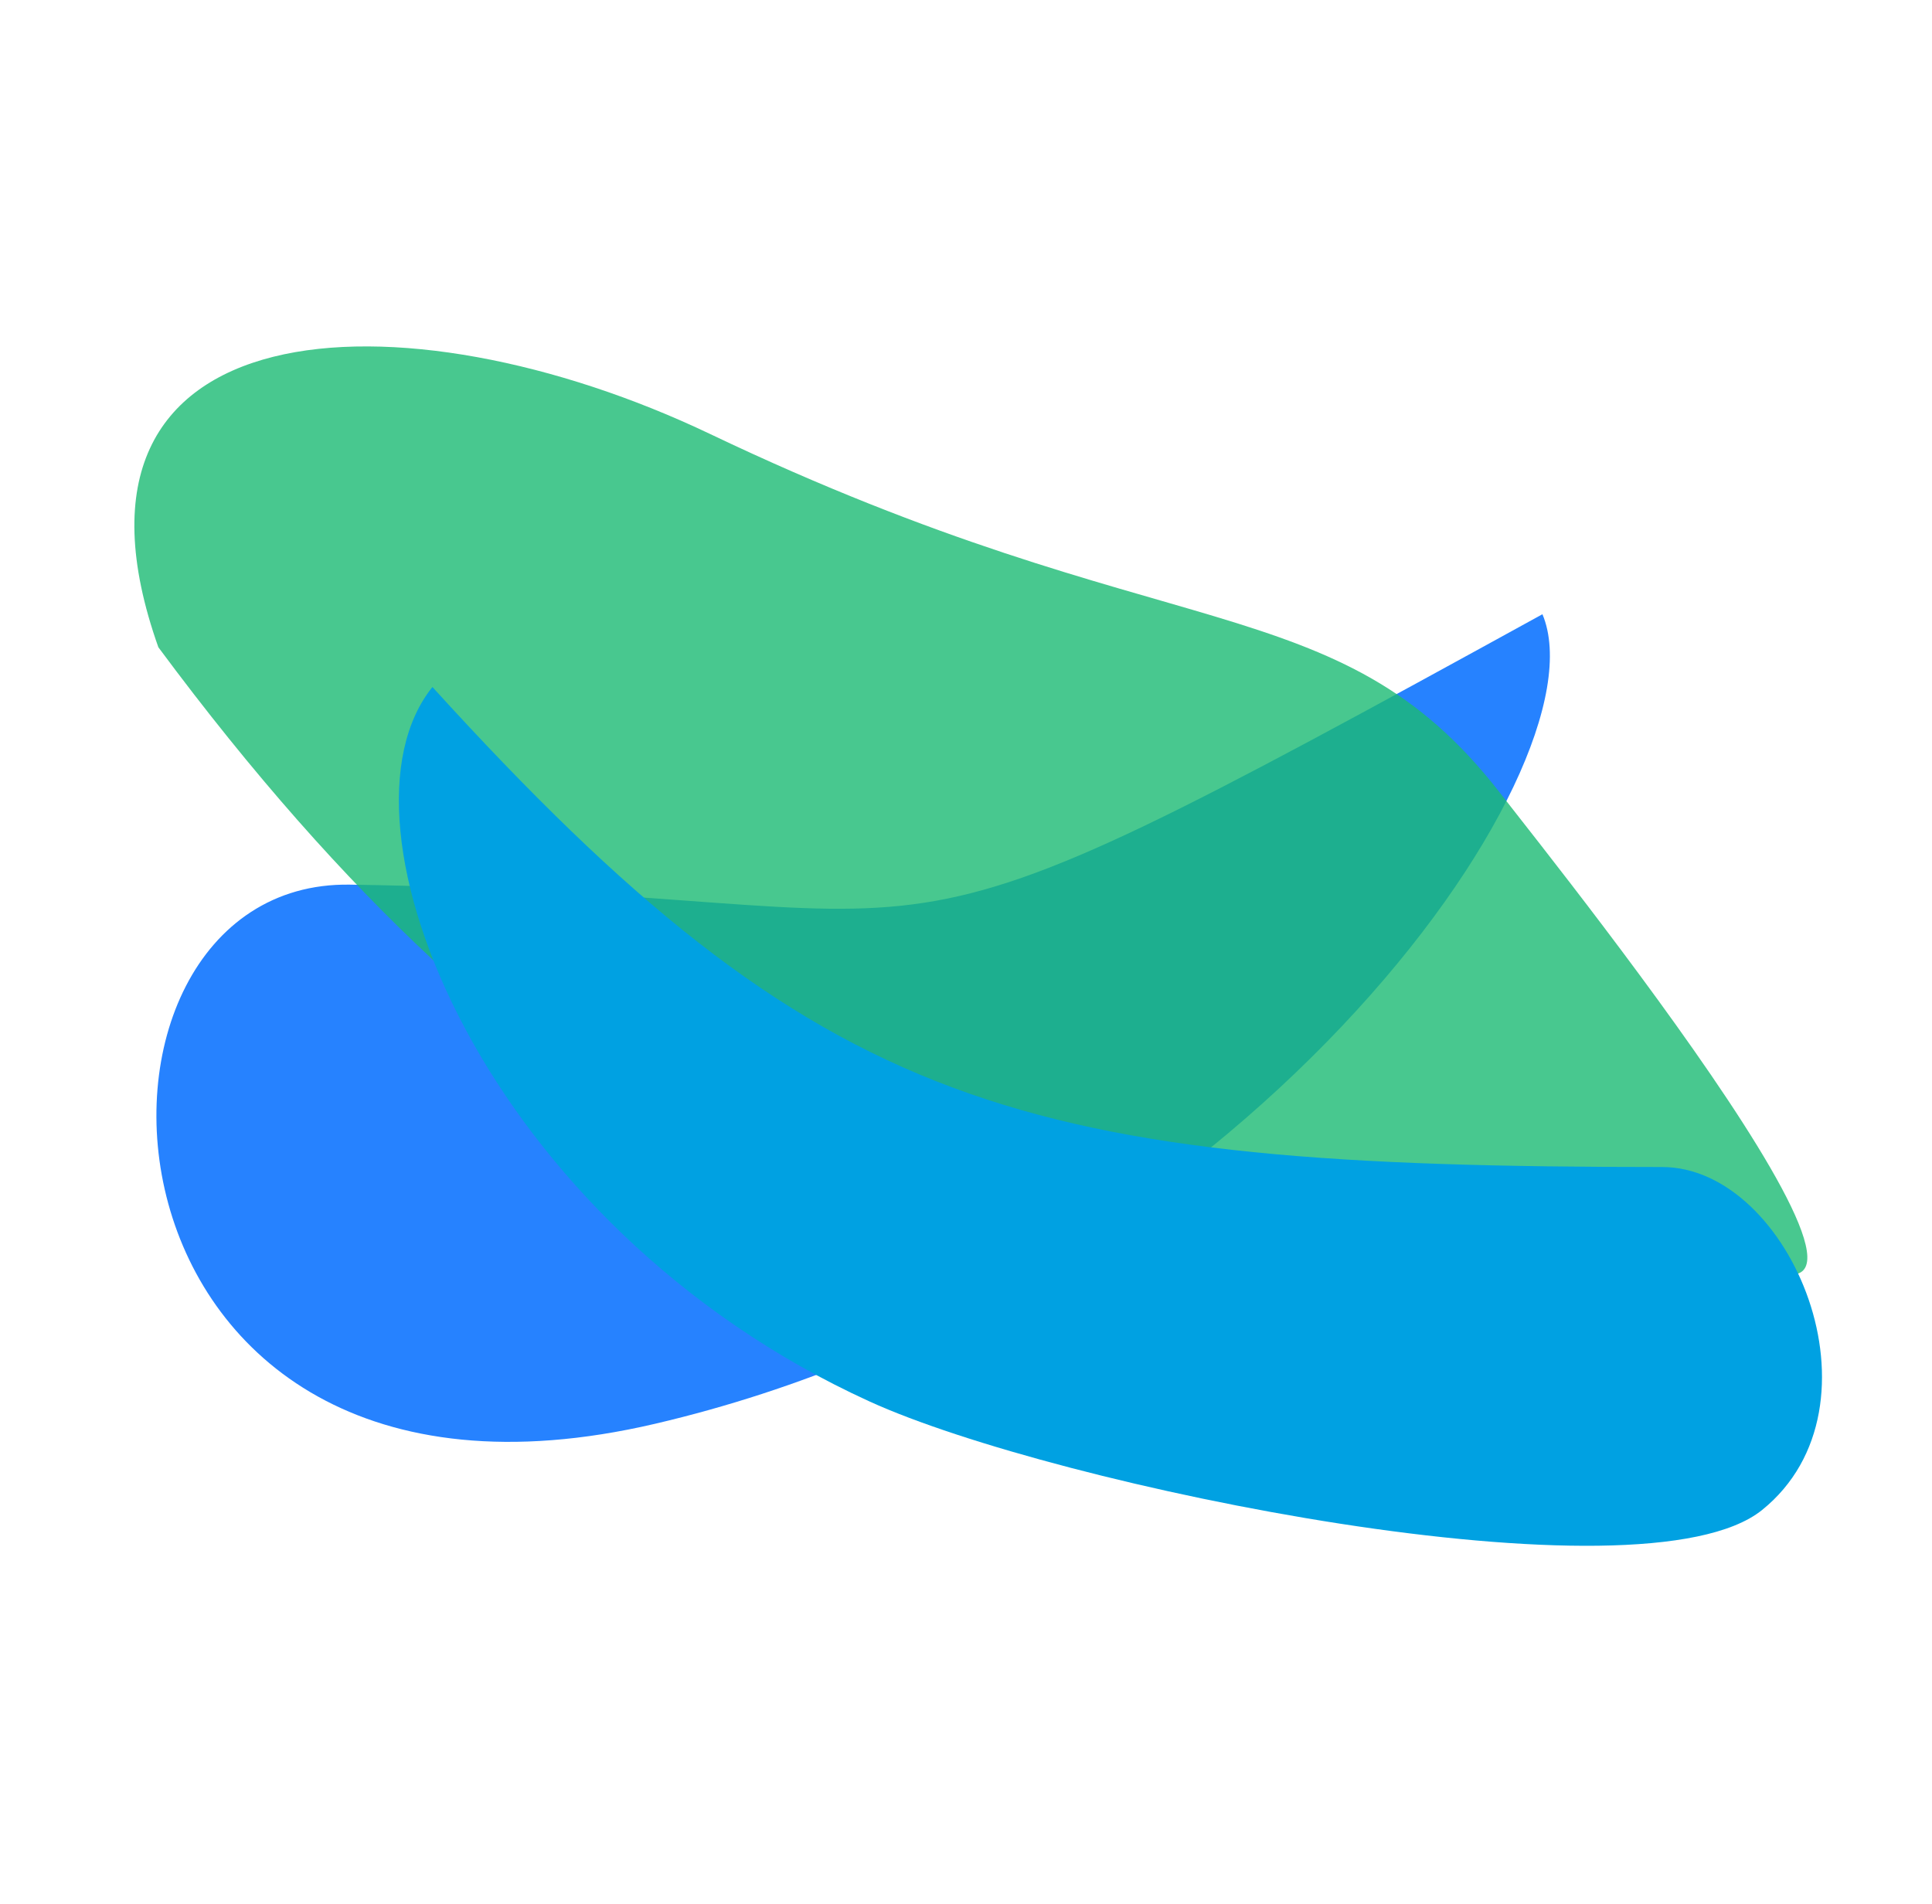
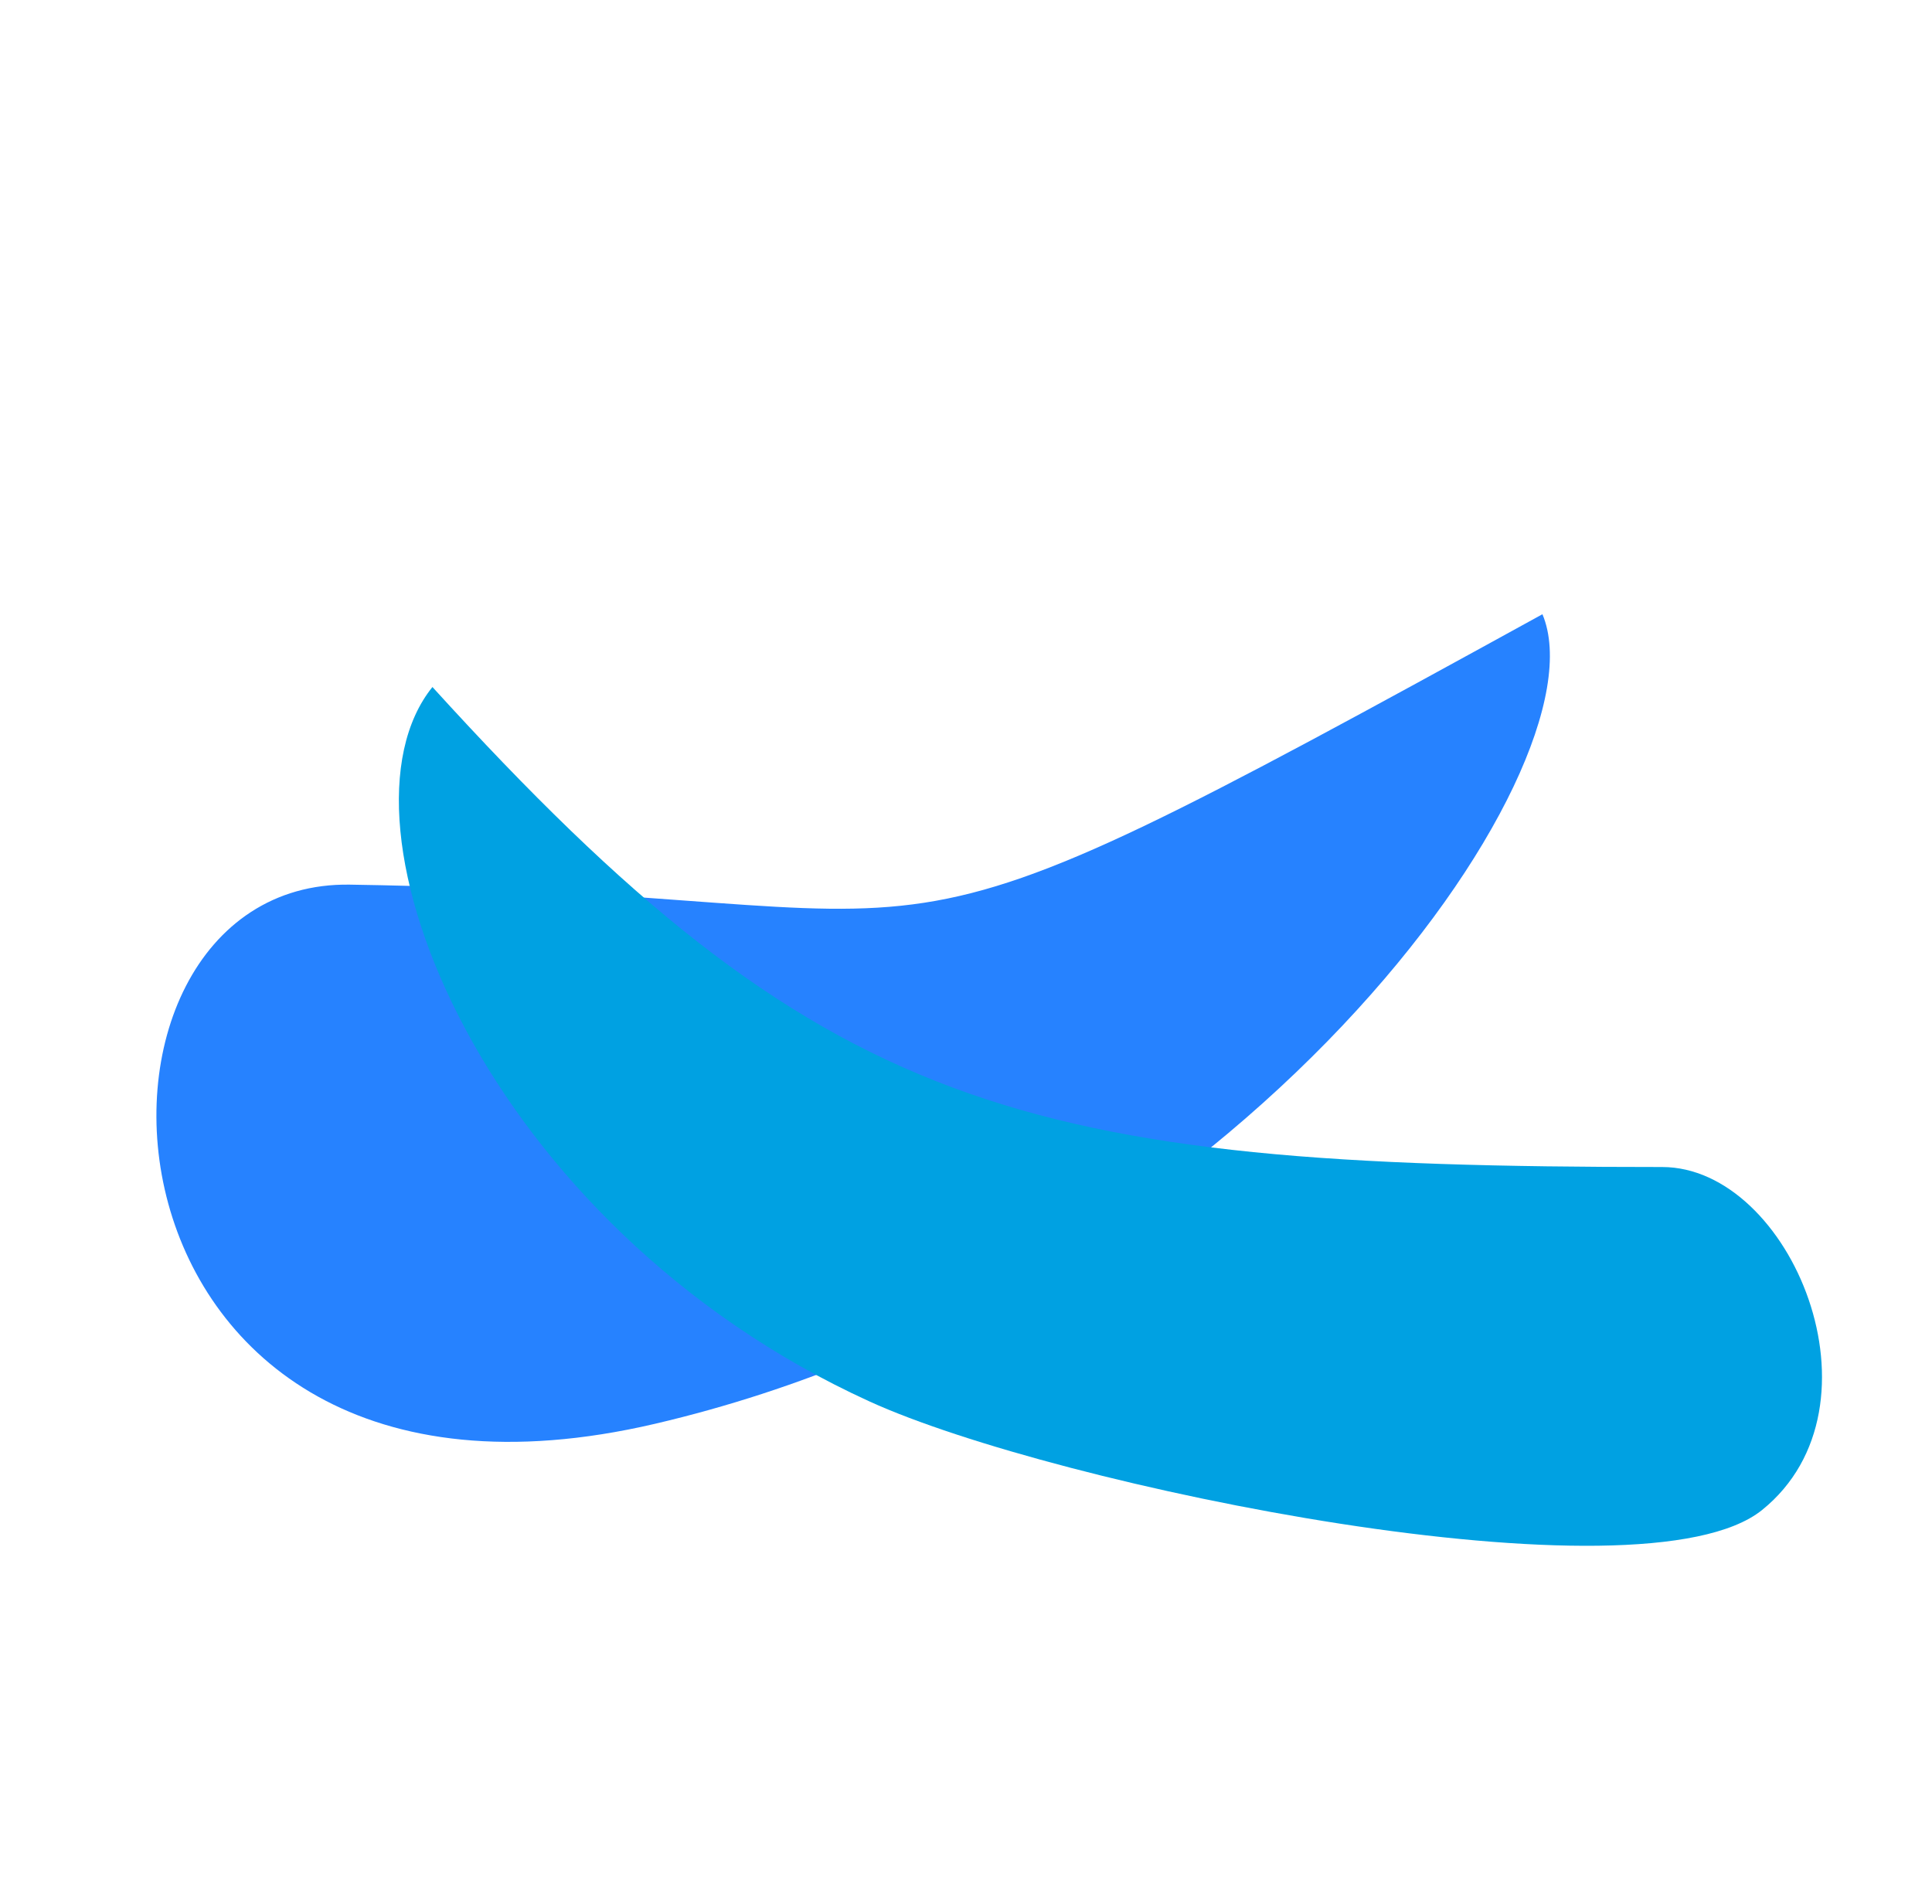
<svg xmlns="http://www.w3.org/2000/svg" width="1729" height="1704" viewBox="0 0 1729 1704" fill="none">
  <g style="mix-blend-mode:color-dodge" filter="url(#filter0_f_4090_28040)">
    <path d="M313.142 791.762C909.286 801.059 731.647 906.373 1380.37 549.743C1438.72 688.102 1109.1 1152.17 586.228 1274.3C63.36 1396.43 38.416 787.478 313.142 791.762Z" fill="#2682FF" />
  </g>
  <g opacity="0.8" filter="url(#filter1_f_4090_28040)">
-     <path d="M1512.04 1097.66C1310.81 965.935 818.777 1492.84 141.724 579.303C32.789 272.026 359.983 256.935 635.813 388.582C1045.69 584.204 1196.24 521.821 1341.77 708.853C1403.72 788.483 1803.85 1288.69 1512.04 1097.66Z" fill="#1ABA73" />
-   </g>
+     </g>
  <g style="mix-blend-mode:color-dodge" filter="url(#filter2_f_4090_28040)">
    <path d="M1487.5 1044.5C912.5 1044.5 734.969 997.602 386.999 614.893C289.139 736.208 433.172 1096.93 778.193 1254.34C944.475 1330.2 1469.81 1437.96 1576.95 1351.45C1692.12 1258.46 1602.7 1044.5 1487.5 1044.5Z" fill="#00A1E2" />
  </g>
  <defs>
    <filter id="filter0_f_4090_28040" x="-236.021" y="173.744" width="1999.06" height="1492.75" filterUnits="userSpaceOnUse" color-interpolation-filters="sRGB">
      <feFlood flood-opacity="0" result="BackgroundImageFix" />
      <feBlend mode="normal" in="SourceGraphic" in2="BackgroundImageFix" result="shape" />
      <feGaussianBlur stdDeviation="188" result="effect1_foregroundBlur_4090_28040" />
    </filter>
    <filter id="filter1_f_4090_28040" x="-255.749" y="-65.951" width="2249.19" height="1582.78" filterUnits="userSpaceOnUse" color-interpolation-filters="sRGB">
      <feFlood flood-opacity="0" result="BackgroundImageFix" />
      <feBlend mode="normal" in="SourceGraphic" in2="BackgroundImageFix" result="shape" />
      <feGaussianBlur stdDeviation="188" result="effect1_foregroundBlur_4090_28040" />
    </filter>
    <filter id="filter2_f_4090_28040" x="156.959" y="414.893" width="1673.6" height="1168.61" filterUnits="userSpaceOnUse" color-interpolation-filters="sRGB">
      <feFlood flood-opacity="0" result="BackgroundImageFix" />
      <feBlend mode="normal" in="SourceGraphic" in2="BackgroundImageFix" result="shape" />
      <feGaussianBlur stdDeviation="100" result="effect1_foregroundBlur_4090_28040" />
    </filter>
  </defs>
</svg>